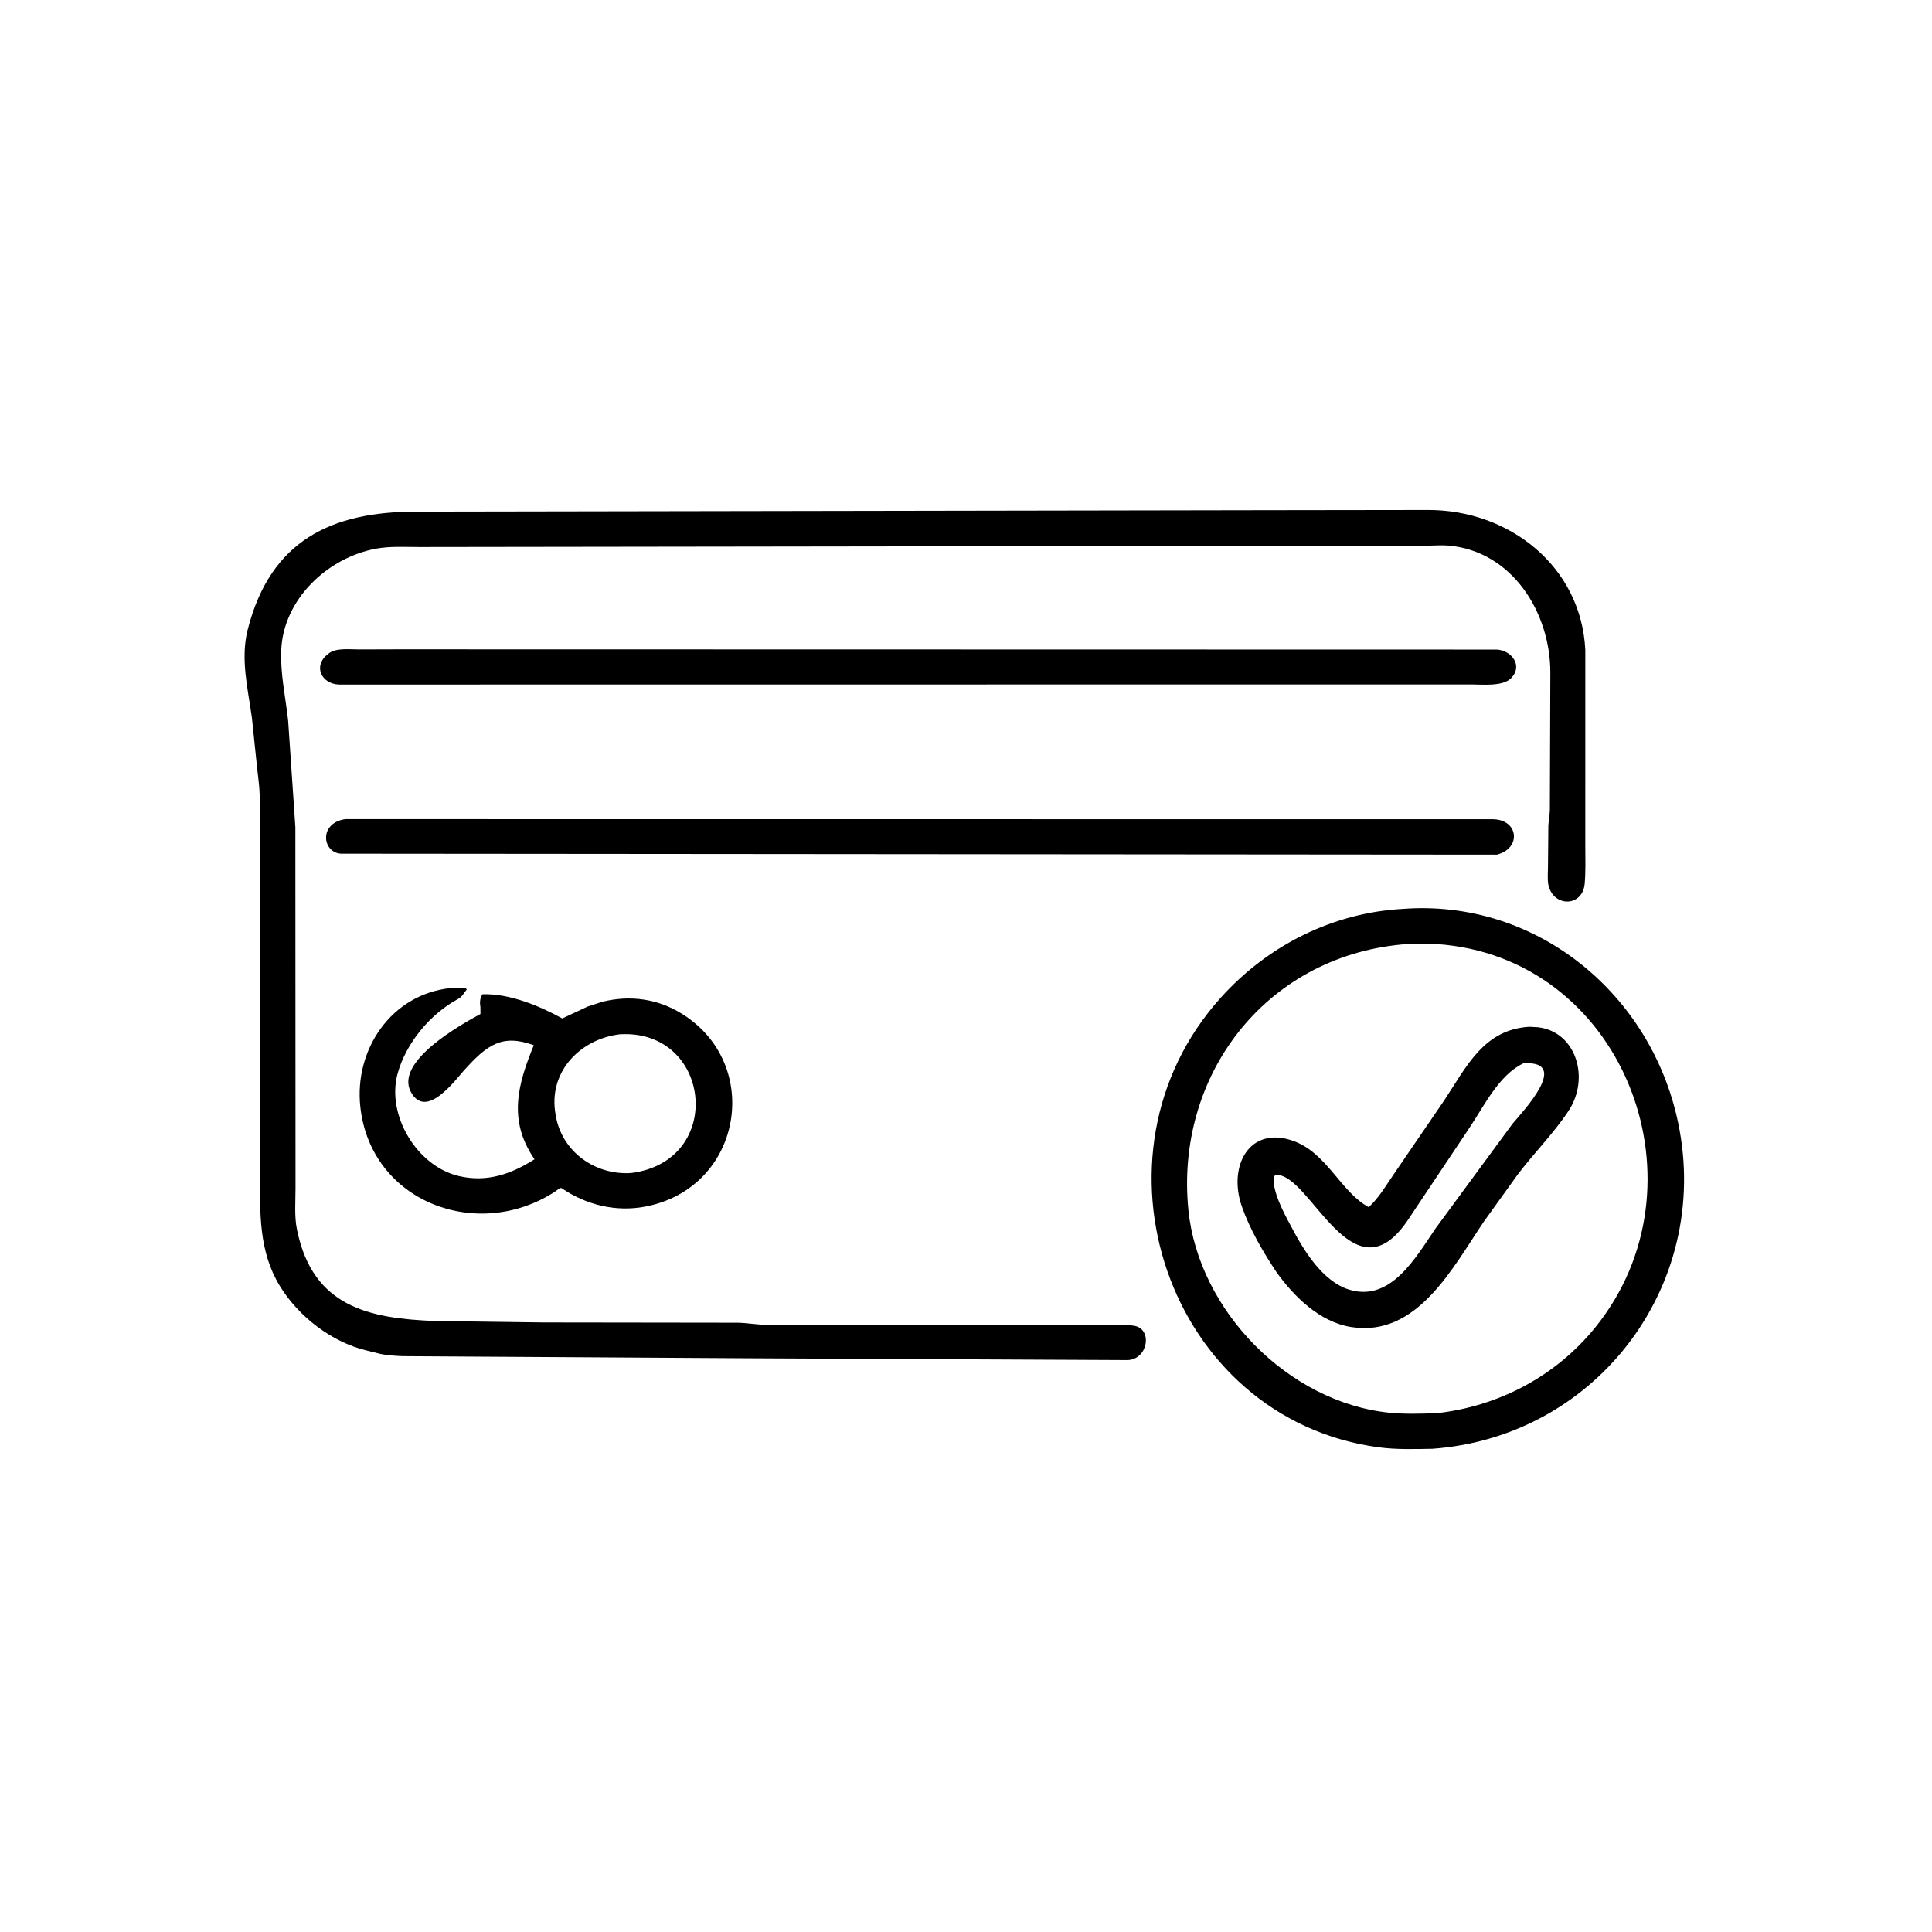
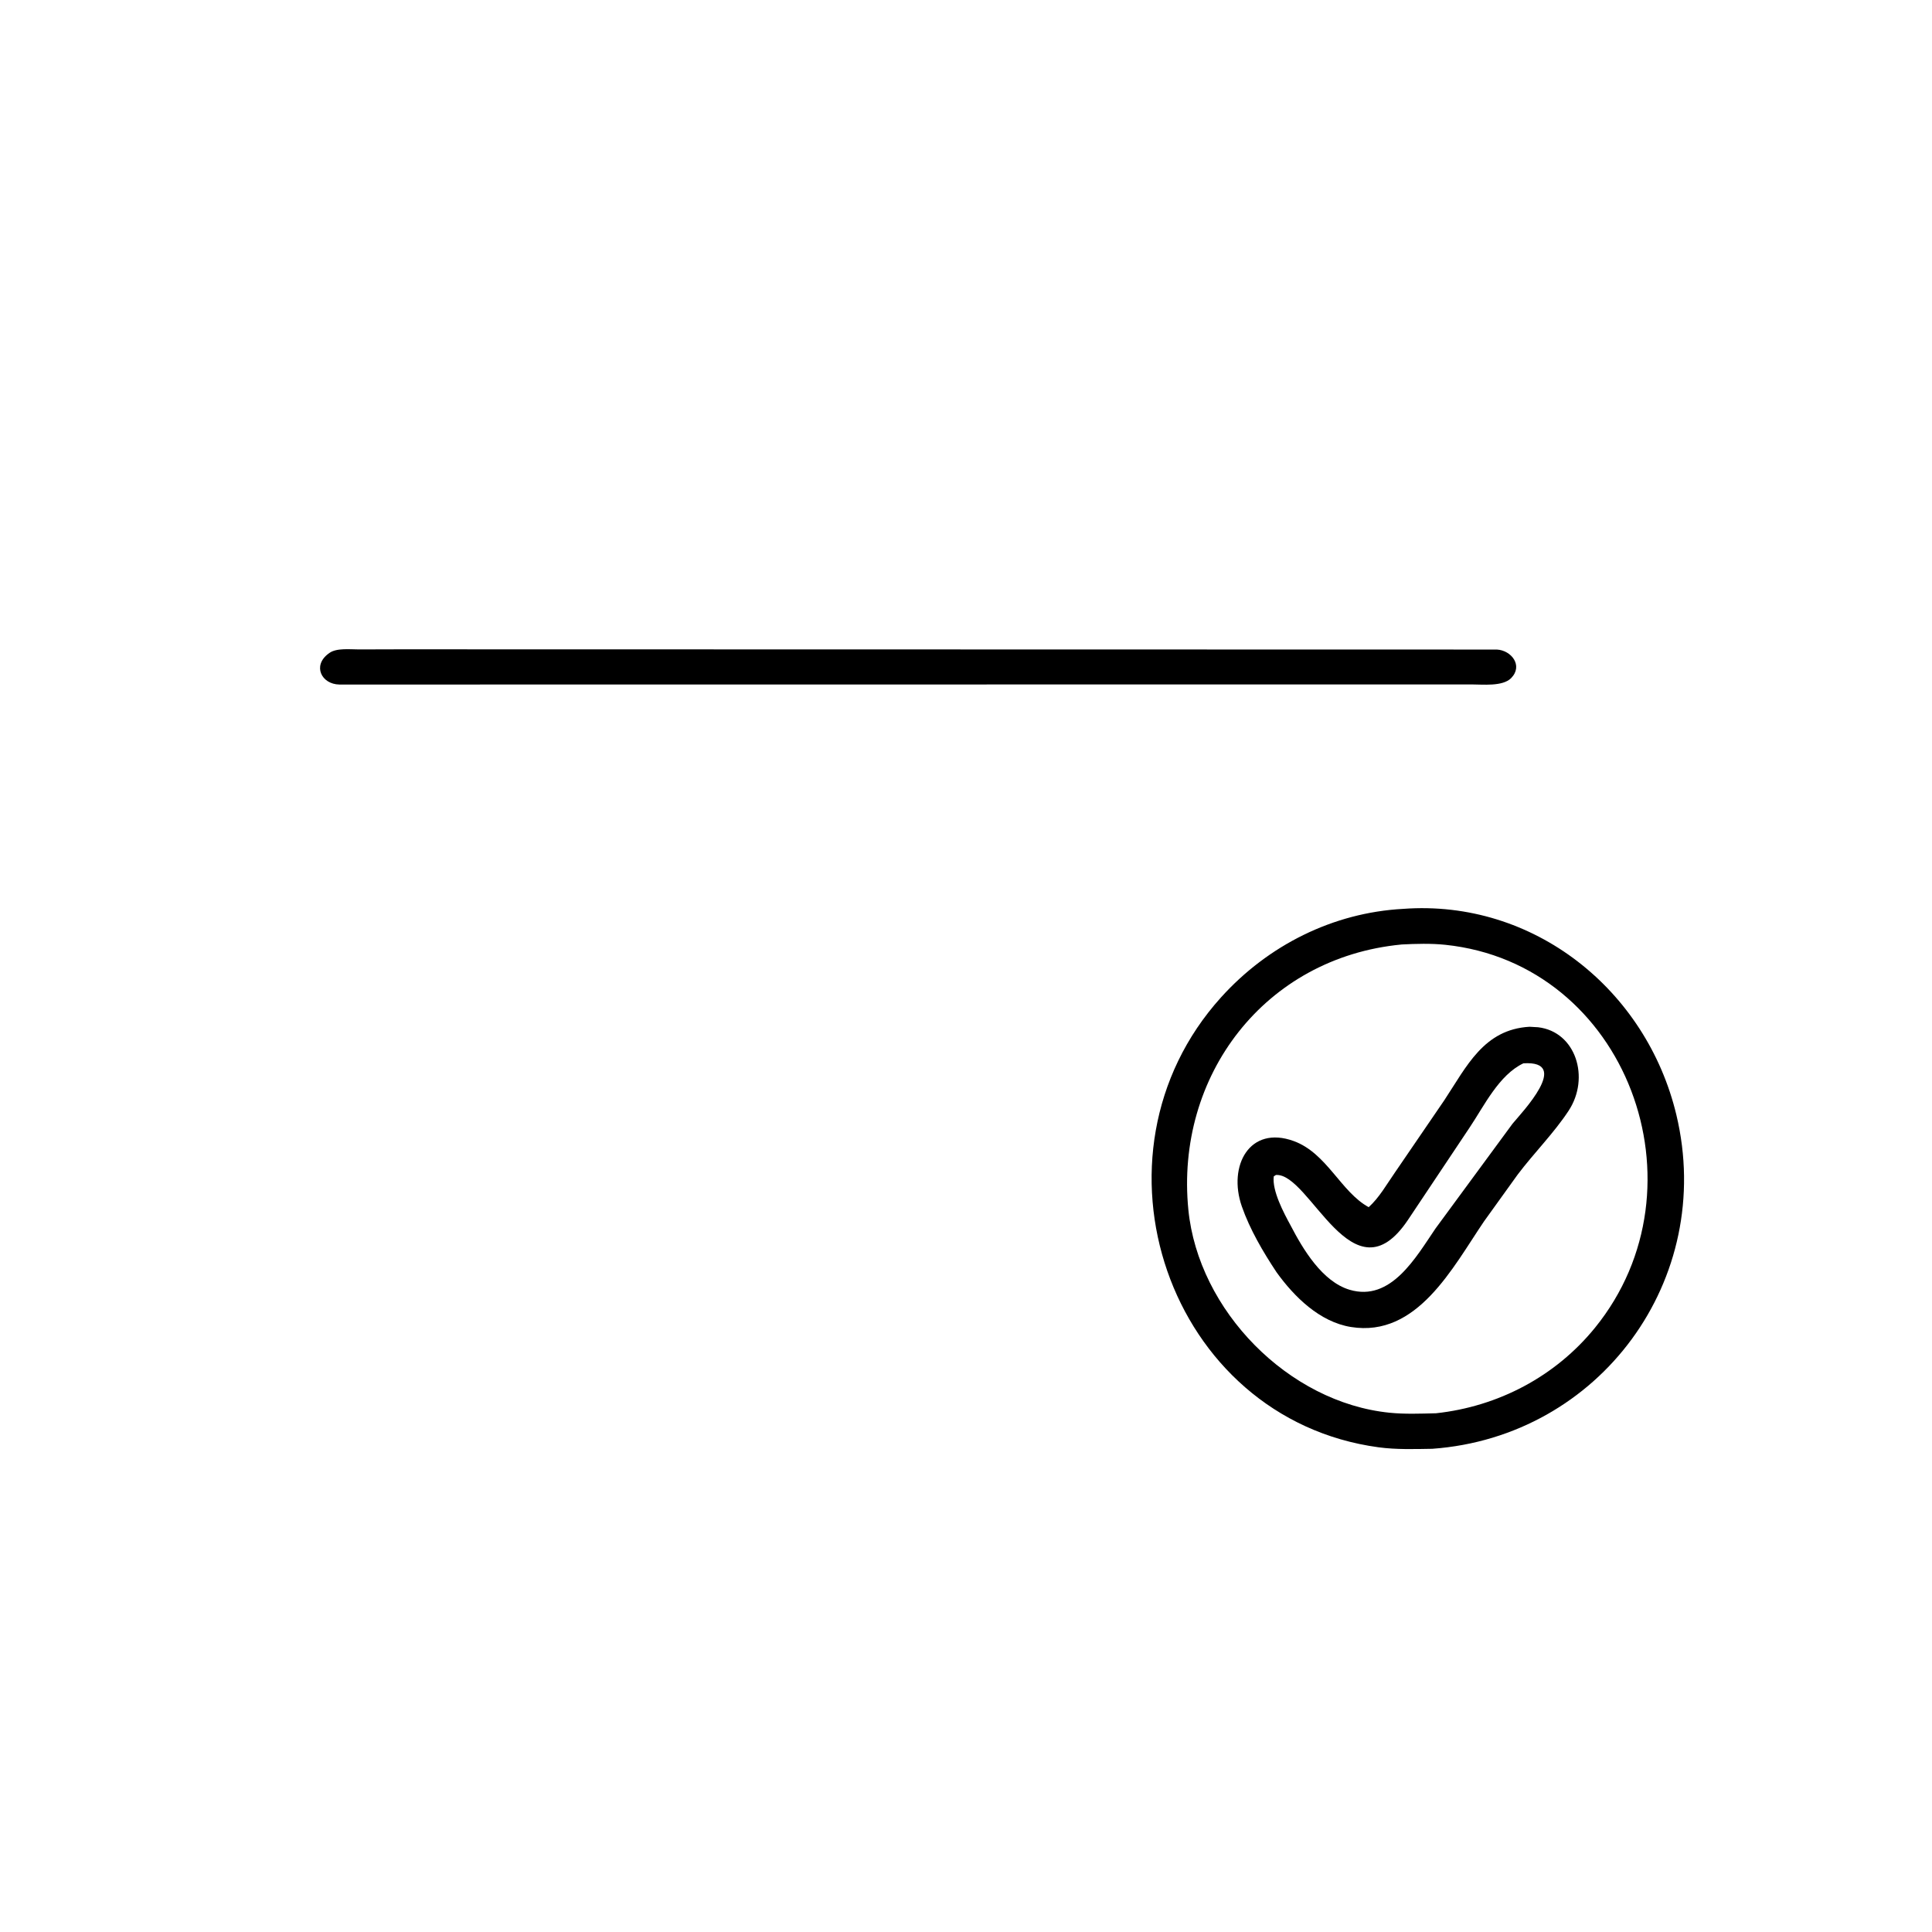
<svg xmlns="http://www.w3.org/2000/svg" version="1.1" style="display: block;" viewBox="0 0 2048 2048" width="640" height="640">
-   <path transform="translate(0,0)" fill="rgb(0,0,0)" d="M 576.417 1401.87 L 781.833 1402.14 C 792.286 1402.35 802.545 1404.25 812.923 1404.44 L 1177.85 1404.65 C 1185.79 1404.67 1194.44 1404.08 1202.28 1405.38 C 1221.88 1408.64 1217.25 1440.7 1195.5 1441.75 L 791 1439.82 L 426.764 1437.59 C 417.672 1437.23 406.413 1436.49 397.741 1433.8 L 388.65 1431.59 C 351.55 1422.76 316.133 1395.34 296.484 1362.94 C 274.359 1326.47 275.607 1286.67 275.612 1245.87 L 275.282 843.262 C 275.059 833.423 273.665 824.213 272.609 814.5 L 267.05 761 C 262.836 730.158 254.695 698.556 262.576 667.469 C 286.645 572.532 351.813 542.434 440.901 542.351 L 1343.76 540.834 L 1513.48 540.61 C 1599.51 540.283 1676.13 600.023 1680.49 689.041 L 1680.47 896.332 C 1680.44 909.662 1681.01 923.434 1679.83 936.696 C 1677.6 961.715 1646.57 961.779 1641.4 938.158 C 1640.12 932.328 1640.93 924.576 1640.92 918.55 L 1641.3 875.303 C 1641.59 869.92 1642.64 864.602 1642.9 859.216 L 1643.41 713.096 C 1643.53 649.141 1602.83 584.154 1535.35 578.313 C 1528.25 577.699 1520.78 578.345 1513.65 578.426 L 444.531 579.873 C 429.412 579.883 413.628 578.85 398.719 581.589 C 347.403 591.016 300.255 635.155 298.108 689.337 C 297.107 714.583 302.76 739.19 305.455 764.156 L 313.097 876.838 L 313.262 1259.49 C 313.275 1273.44 311.916 1289.3 314.72 1302.96 L 315.077 1304.63 C 331.949 1385.68 391.935 1397.59 460.569 1400.31 L 576.417 1401.87 z" />
  <path transform="translate(0,0)" fill="rgb(0,0,0)" d="M 1524.5 725.518 L 359.698 725.636 C 340.783 725.28 331.122 705.756 347.979 693.049 L 349.091 692.241 C 356.729 686.637 371.438 688.46 380.566 688.422 L 422.765 688.305 L 1586.7 688.546 C 1602.04 689.316 1614.87 705.54 1601.89 718.797 C 1592.9 727.972 1571.49 725.491 1559.67 725.515 L 1524.5 725.518 z" />
-   <path transform="translate(0,0)" fill="rgb(0,0,0)" d="M 1586.77 905.956 L 361.737 904.935 C 341.729 904.147 337.415 872.591 366.001 868.311 L 1582.85 868.426 C 1609.84 868.993 1612.96 899.348 1586.77 905.956 z" />
  <path transform="translate(0,0)" fill="rgb(0,0,0)" d="M 1518.25 1535.78 C 1499.42 1536.09 1480.09 1536.72 1461.39 1534.2 C 1238.2 1504.08 1142.87 1224.96 1294.42 1057.17 C 1344.25 1002 1413.02 967.454 1487.37 963.439 C 1625.72 953.154 1745.34 1049.21 1777.04 1181.89 C 1818.65 1356.06 1695.89 1523 1518.25 1535.78 z M 1485.6 1001.22 C 1340.48 1015.15 1245.62 1140.64 1259.72 1282.42 C 1270.33 1389.12 1365.64 1486.67 1472.95 1497.55 C 1489.04 1499.18 1506.07 1498.52 1522.25 1498.12 C 1588.09 1491 1648.77 1459.15 1690.74 1407.49 C 1812.09 1258.11 1724.55 1021.6 1531.99 1001.52 C 1517.09 999.965 1500.78 1000.42 1485.82 1001.18 L 1485.6 1001.22 z" />
-   <path transform="translate(0,0)" fill="rgb(0,0,0)" d="M 622.948 1066.96 L 638.784 1061.82 C 668.137 1054.73 697.109 1058.64 722.848 1074.63 C 809.27 1128.29 786.748 1259.36 684.112 1279.03 C 652.996 1285 621.599 1277.38 595.492 1259.61 C 593.655 1258.36 590.81 1261.54 588.926 1262.78 C 506.783 1316.84 393.129 1274.62 381.984 1173.46 C 375.274 1112.55 414.787 1053.99 477.579 1047.39 C 483.037 1046.89 488.54 1047.45 494 1047.78 L 494.755 1049 C 490.98 1053.3 490.471 1056.29 485.149 1059.18 C 456.026 1075.01 430.595 1105.45 421.588 1137.66 C 409.235 1181.84 441.835 1236.03 486.133 1246.59 C 516.041 1253.71 541.641 1244.71 566.64 1228.85 C 537.974 1187.46 549.051 1148.94 565.844 1107.96 C 532.17 1095.75 516.37 1107.47 491.872 1134.65 C 482.445 1145.11 451.572 1187.45 435.512 1157.43 C 418.226 1125.11 488.964 1085.94 509.305 1074.84 L 509.257 1067.7 C 508.48 1062.96 508.567 1057.98 511.5 1053.95 C 539.92 1053.02 571.89 1066.23 596.054 1079.58 L 622.948 1066.96 z M 656.962 1096.39 C 616.285 1101.31 583.018 1134.03 588.262 1177 L 588.984 1181.73 C 595.066 1220.62 630.872 1246.13 669.284 1243.41 C 769.279 1230.51 754.216 1090.55 656.962 1096.39 z" />
  <path transform="translate(0,0)" fill="rgb(0,0,0)" d="M 1353.14 1348.55 C 1338.91 1327.09 1324.87 1303.19 1316.39 1278.85 C 1301.37 1235.7 1324.71 1192.6 1371.35 1209.55 C 1406.56 1222.34 1421.42 1263.62 1450.87 1279.65 C 1462.13 1269.49 1470.09 1255.2 1478.74 1242.82 L 1531 1166.34 C 1554.67 1130.57 1572.77 1091.2 1621.37 1088.41 L 1630.5 1088.93 C 1670.63 1093.74 1685.67 1142.61 1662.84 1177.36 C 1647.11 1201.3 1626.07 1222.19 1608.76 1245.15 L 1573.2 1294.6 C 1539.9 1343.62 1502.34 1418.01 1432.06 1406.67 C 1398.9 1401.32 1371.89 1374.65 1353.14 1348.55 z M 1614.86 1127.16 C 1588.87 1139.5 1573.24 1172.31 1557.95 1195.09 L 1492.7 1292.85 C 1433.88 1381 1388.77 1242.94 1352.5 1245.53 L 1350.24 1247 C 1348.34 1262.19 1360.72 1285.51 1368.06 1298.95 C 1381.14 1324.13 1401.54 1358.52 1430.62 1367.2 C 1474.51 1380.3 1501.05 1332.54 1521.69 1302.27 L 1603.34 1191.19 C 1613 1179.46 1666.22 1123.97 1614.86 1127.16 z" />
</svg>